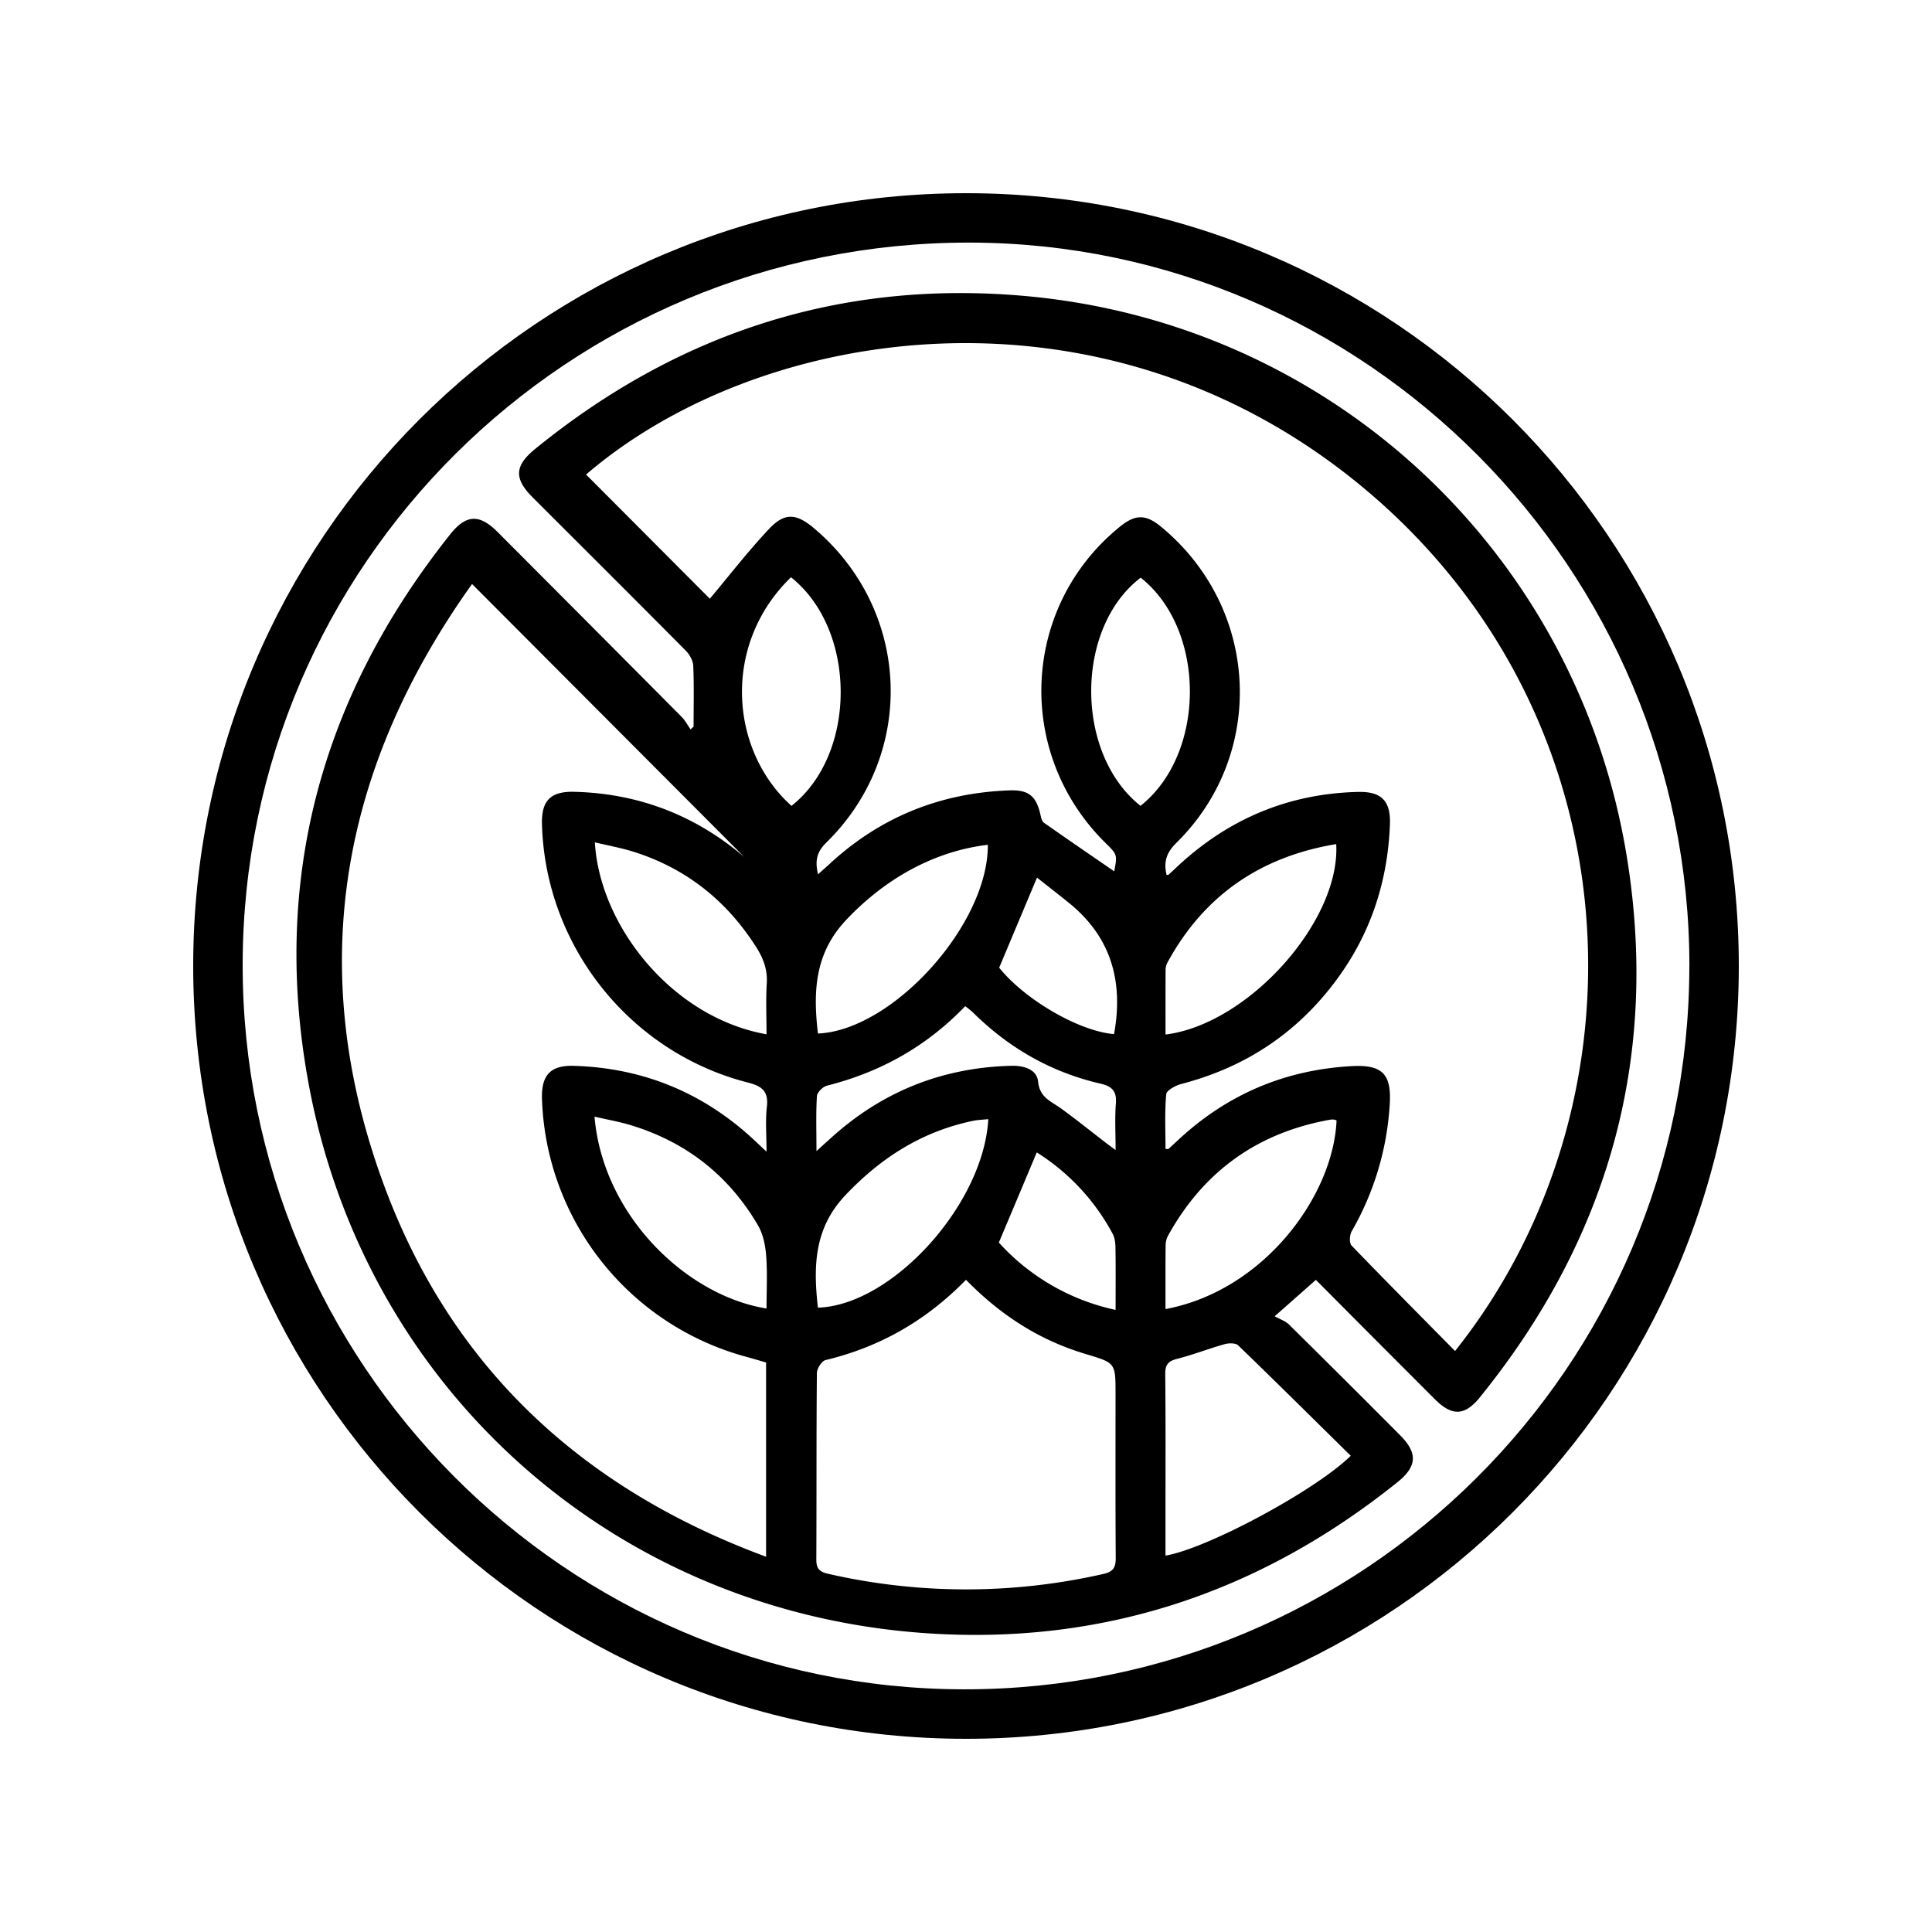
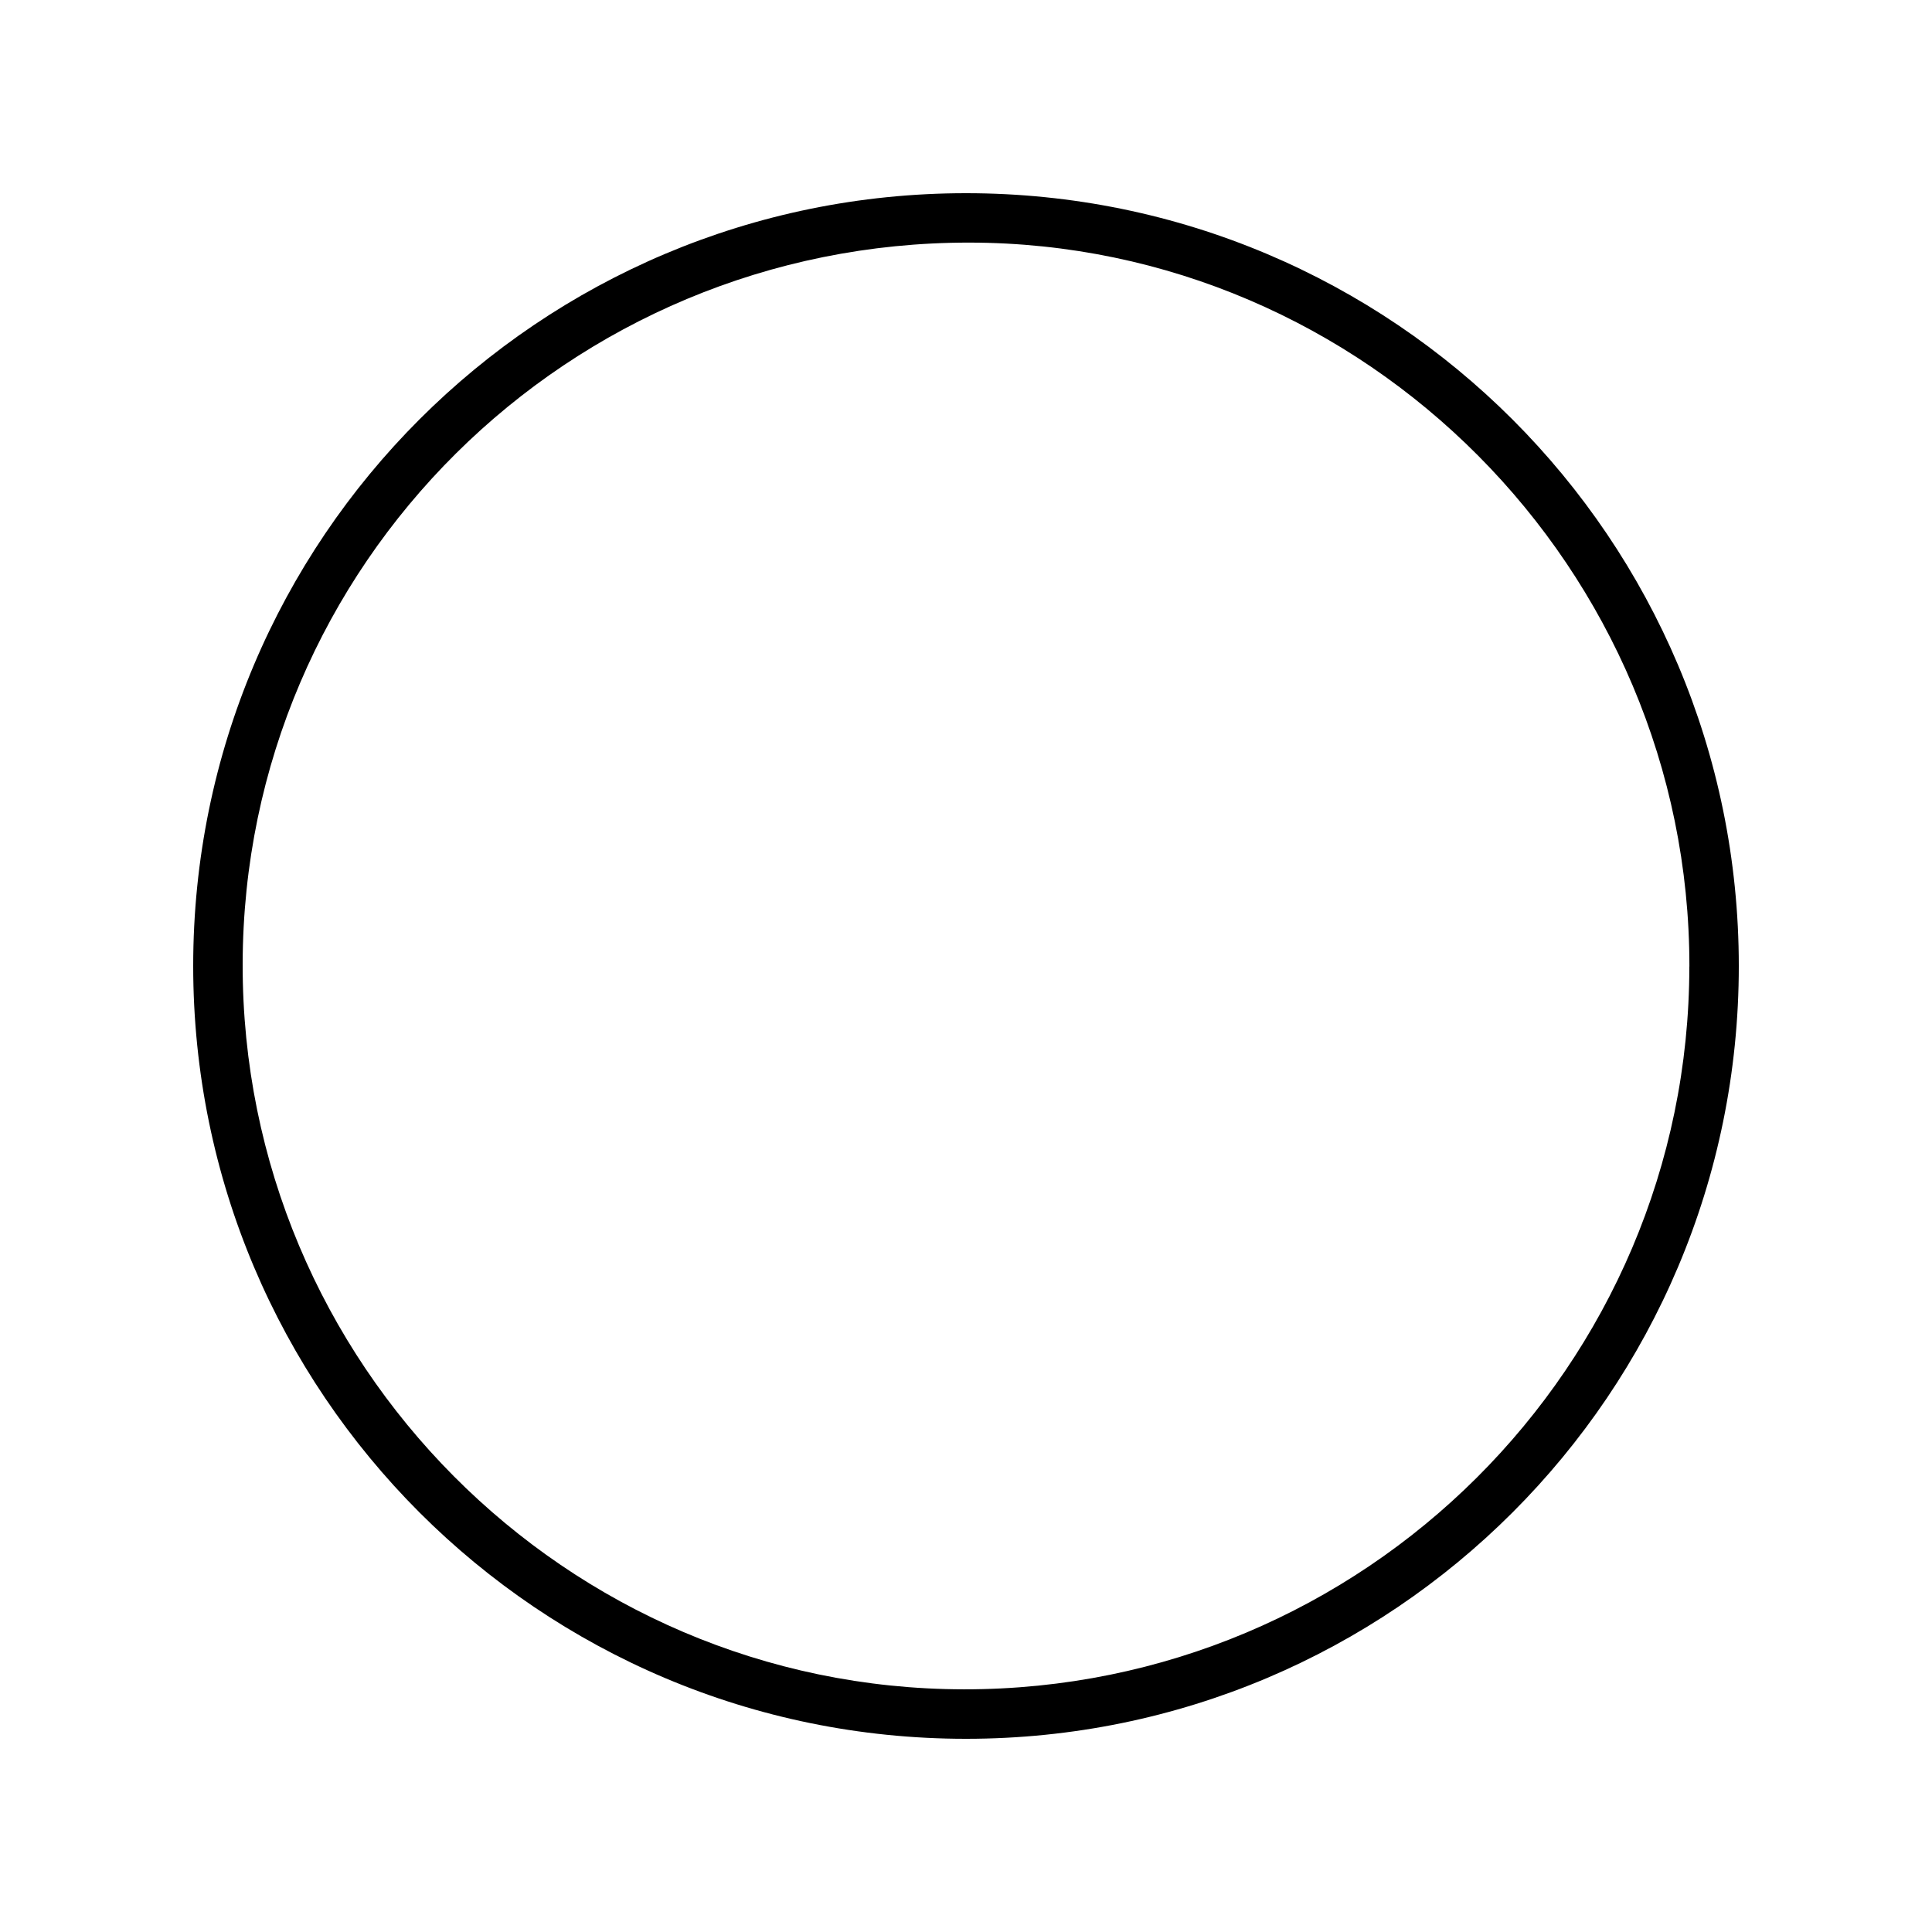
<svg xmlns="http://www.w3.org/2000/svg" id="Layer_1" data-name="Layer 1" viewBox="0 0 1000 1000">
  <path d="M900,500c0,221-179.05,400-400,400S100,721,100,499.93,279,100,500,100,900,279,900,500Zm-25.57.26c.14-205.8-167.57-374.45-372.62-374.69C294.23,125.36,126,292.34,125.6,498.94S292.9,874.17,498.94,874.39C706,874.62,874.26,707,874.4,500.3Z" />
-   <path d="M359,376.09c0-10.52.27-21-.18-31.53-.12-2.69-1.94-5.84-3.93-7.84-26.3-26.53-52.78-52.87-79.2-79.29-9.65-9.64-9.45-16.26,1.23-25,73.88-60.17,158.3-87.67,253.37-79.25,159,14.08,286.92,133.38,312,291.83,16.42,103.71-10.23,196.62-76.28,278.2-7.87,9.73-14.47,9.91-23.35,1-20.5-20.5-40.94-41-61.56-61.75l-21.33,18.85c2.71,1.52,5.53,2.41,7.41,4.27q28.88,28.49,57.46,57.24c9.23,9.23,8.94,16.14-1.4,24.43-71.7,57.51-153.42,84.6-245.21,78-159.57-11.46-288.19-125.12-318-282.75-20-105.93,5.85-201.62,73.06-286,8.22-10.32,15.14-10.49,24.46-1.14q47.66,47.76,95.2,95.62c1.87,1.88,3.15,4.36,4.7,6.56Zm394.13,323.2C855.28,571,847.36,370.45,705.72,252.5c-134.93-112.37-312-84.49-402.37-6.88l64.06,64.28c9.71-11.56,19.58-24.35,30.59-36.06,8.23-8.76,14.24-8.16,23.6-.2,50,42.45,52.89,116.7,6.07,162.5-4.95,4.84-5.91,9.49-4.26,16.39,2.25-2,4-3.54,5.75-5.14,26.3-24.44,57.49-37,93.28-38.29,10.11-.37,14,3,16.19,13,.29,1.34.75,3.07,1.74,3.77,12.13,8.52,24.37,16.89,36.35,25.13,1.62-8.64,1.62-8.64-4.53-14.7-47-46.38-43.66-122.09,7.32-163.57,8.17-6.65,13.53-6.66,21.56,0,50.88,42,54.63,117.49,7.76,163.59-5.25,5.17-6.57,10-5,16.57.6-.06.9,0,1-.13,1.63-1.49,3.23-3,4.84-4.51,26.27-24.41,57.22-37.47,93.16-38.35,12.21-.3,17.07,4.62,16.59,16.9-1.1,28.43-9.34,54.59-25.85,77.87-20.41,28.78-47.82,47.47-82,56.35-3,.78-7.74,3.3-7.93,5.35-.86,9.39-.38,18.9-.38,28.27,1,.09,1.35.21,1.46.11,1.64-1.47,3.26-3,4.87-4.48q38.1-35.64,90.2-38.45c16.06-.85,20.65,4.37,19.49,20.48a149.18,149.18,0,0,1-19.64,65c-1.11,1.92-1.34,6.08-.08,7.39C717.06,662.84,734.88,680.77,753.13,699.29Zm-356.61,5.94c-3.63-1.05-7.12-2.11-10.65-3.06A143.12,143.12,0,0,1,280.53,568.8c-.38-12.3,4.38-17.48,16.47-17.12q53.78,1.61,93.24,38.31c1.84,1.71,3.66,3.44,6.51,6.12,0-8.88-.63-16.06.17-23.08.92-8-2.23-10.77-9.79-12.7C326,544.73,282.24,489.58,280.52,426.61c-.33-12.18,4.46-17.09,16.74-16.77,36.21.91,67.34,14.18,93.71,38.87,1.63,1.52,3.31,3,5,4.51l-.64.49-151-151.43c-68.75,96.28-87,201-44.82,313.19C234.67,709,302.35,771,396.52,805.76ZM500,662.42c-20.71,21.22-44.7,34.83-72.68,41.55-2,.48-4.48,4.4-4.5,6.74-.3,32.2-.13,64.4-.29,96.6,0,4.58,1.58,6.26,6.05,7.27A320,320,0,0,0,571,814.7c5.29-1.18,6.54-3.41,6.5-8.41-.2-28.27-.1-56.54-.1-84.81,0-16,0-16-14.84-20.45q-2.46-.75-4.91-1.56C535.58,692.13,516.76,679.58,500,662.42Zm199.16,91.11c-19.38-19.1-38.69-38.26-58.27-57.16-1.33-1.29-4.81-1.24-7-.64-8.24,2.32-16.25,5.47-24.53,7.58-4.57,1.17-6.28,2.92-6.23,7.82.25,25.27.12,50.53.12,75.8v18.24C624.69,801.65,681,771.4,699.12,753.53ZM396.75,677.28c0-9.14.5-18.23-.18-27.24-.41-5.38-1.57-11.25-4.25-15.82-15-25.65-36.93-42.93-65.37-51.69-6.16-1.9-12.57-3-19.23-4.56C312.05,629.08,355.28,670.63,396.75,677.28Zm0-141.93c0-9.23-.4-17.83.13-26.37.43-7-1.72-12.83-5.37-18.59-15.3-24.14-36.31-40.92-63.61-49.53-6.41-2-13.09-3.21-20-4.86C310.39,479.08,347.71,526.63,396.75,535.35Zm206.52.12c42.82-5.28,90.6-58.73,88.35-98.57-39.19,6.51-68.51,26.58-87.47,61.53a7.82,7.82,0,0,0-.84,3.5C603.25,513,603.27,524,603.27,535.47Zm0,142.1c50.75-9.46,86.82-58.45,88.53-97.61a5.29,5.29,0,0,0-1.33-.47,9,9,0,0,0-2.2.1q-56.13,10.1-83.69,60a10.84,10.84,0,0,0-1.25,4.87C603.21,655.29,603.26,666.09,603.26,677.57Zm-91.72-98.31c-3,.32-5.44.38-7.79.86-26.39,5.46-47.72,19-66.25,38.59-16.29,17.24-16.53,37-14.16,58.13C461.65,675.65,509.09,623.55,511.54,579.26Zm-.24-142c-28.6,3.4-53.93,18.27-73.43,39-16.39,17.45-17,37.32-14.52,58.69C462,533.33,511.6,478.51,511.3,437.23ZM590.42,299c-34.11,26-34.16,91.09-.09,118.1C624.36,390.09,624.4,325.9,590.42,299Zm-181-.22c-36.11,35.06-31.55,89.77.24,118.33C443.64,390.42,443.7,326,409.39,298.77Zm13.21,297c3.29-3,5-4.54,6.78-6.13q39.9-36.61,94-38c6.53-.17,13.25,1.83,13.9,8.17.85,8.44,6.86,10.23,12,14,7.73,5.61,15.18,11.61,22.75,17.44,1.42,1.09,2.86,2.15,5.37,4,0-8.93-.45-16.54.14-24.06.52-6.49-2-8.94-8.14-10.35-25.48-5.91-47.36-18.48-65.92-36.9a47.85,47.85,0,0,0-3.93-3.15c-20.05,20.89-43.94,34.17-71.52,41.13-2.13.54-5.09,3.44-5.21,5.41C422.28,576,422.6,584.88,422.6,595.77Zm154-60.51c5-27.56-1.66-50.48-23.52-68.08-5.57-4.49-11.22-8.88-16.36-12.94-6.79,16.16-13.11,31.21-19.58,46.63C530.36,517.31,558.31,533.72,576.63,535.26Zm-40,61.21C530,612.26,523.69,627.3,517,643.15A113.58,113.58,0,0,0,577.43,678c0-11.17.1-21.4-.06-31.63,0-2.61-.27-5.56-1.47-7.78A112.31,112.31,0,0,0,536.61,596.47Z" />
</svg>